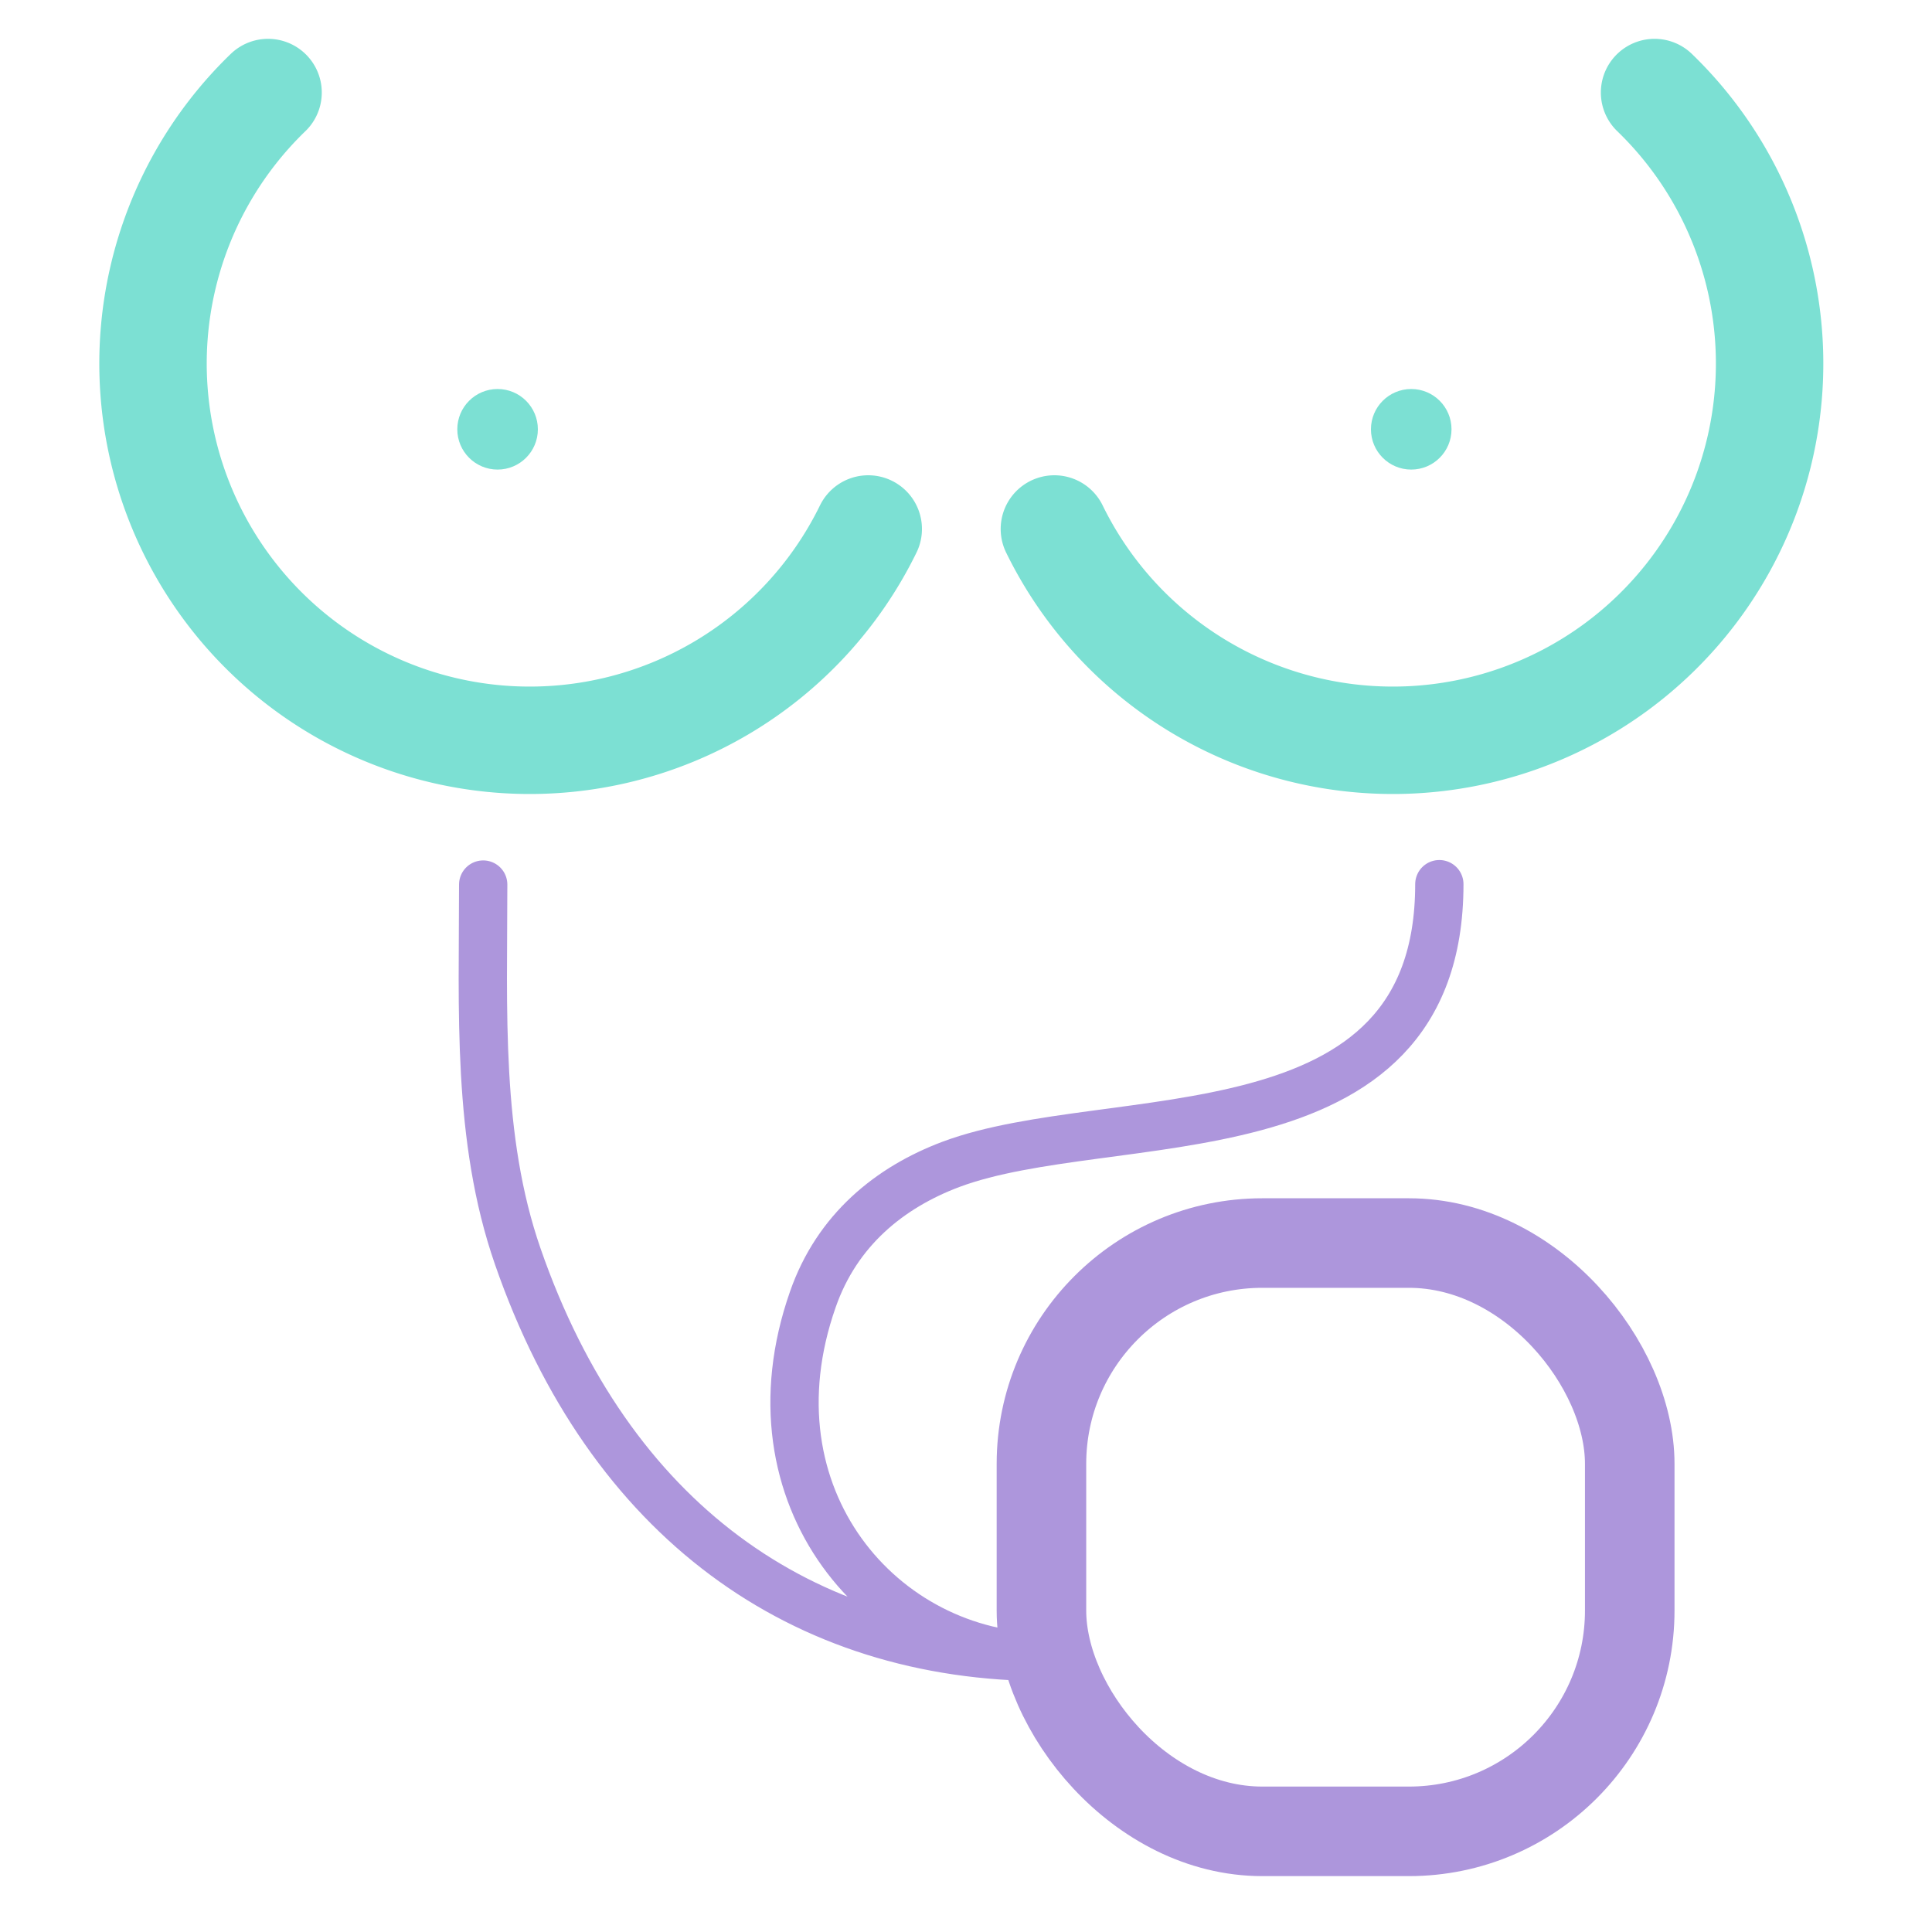
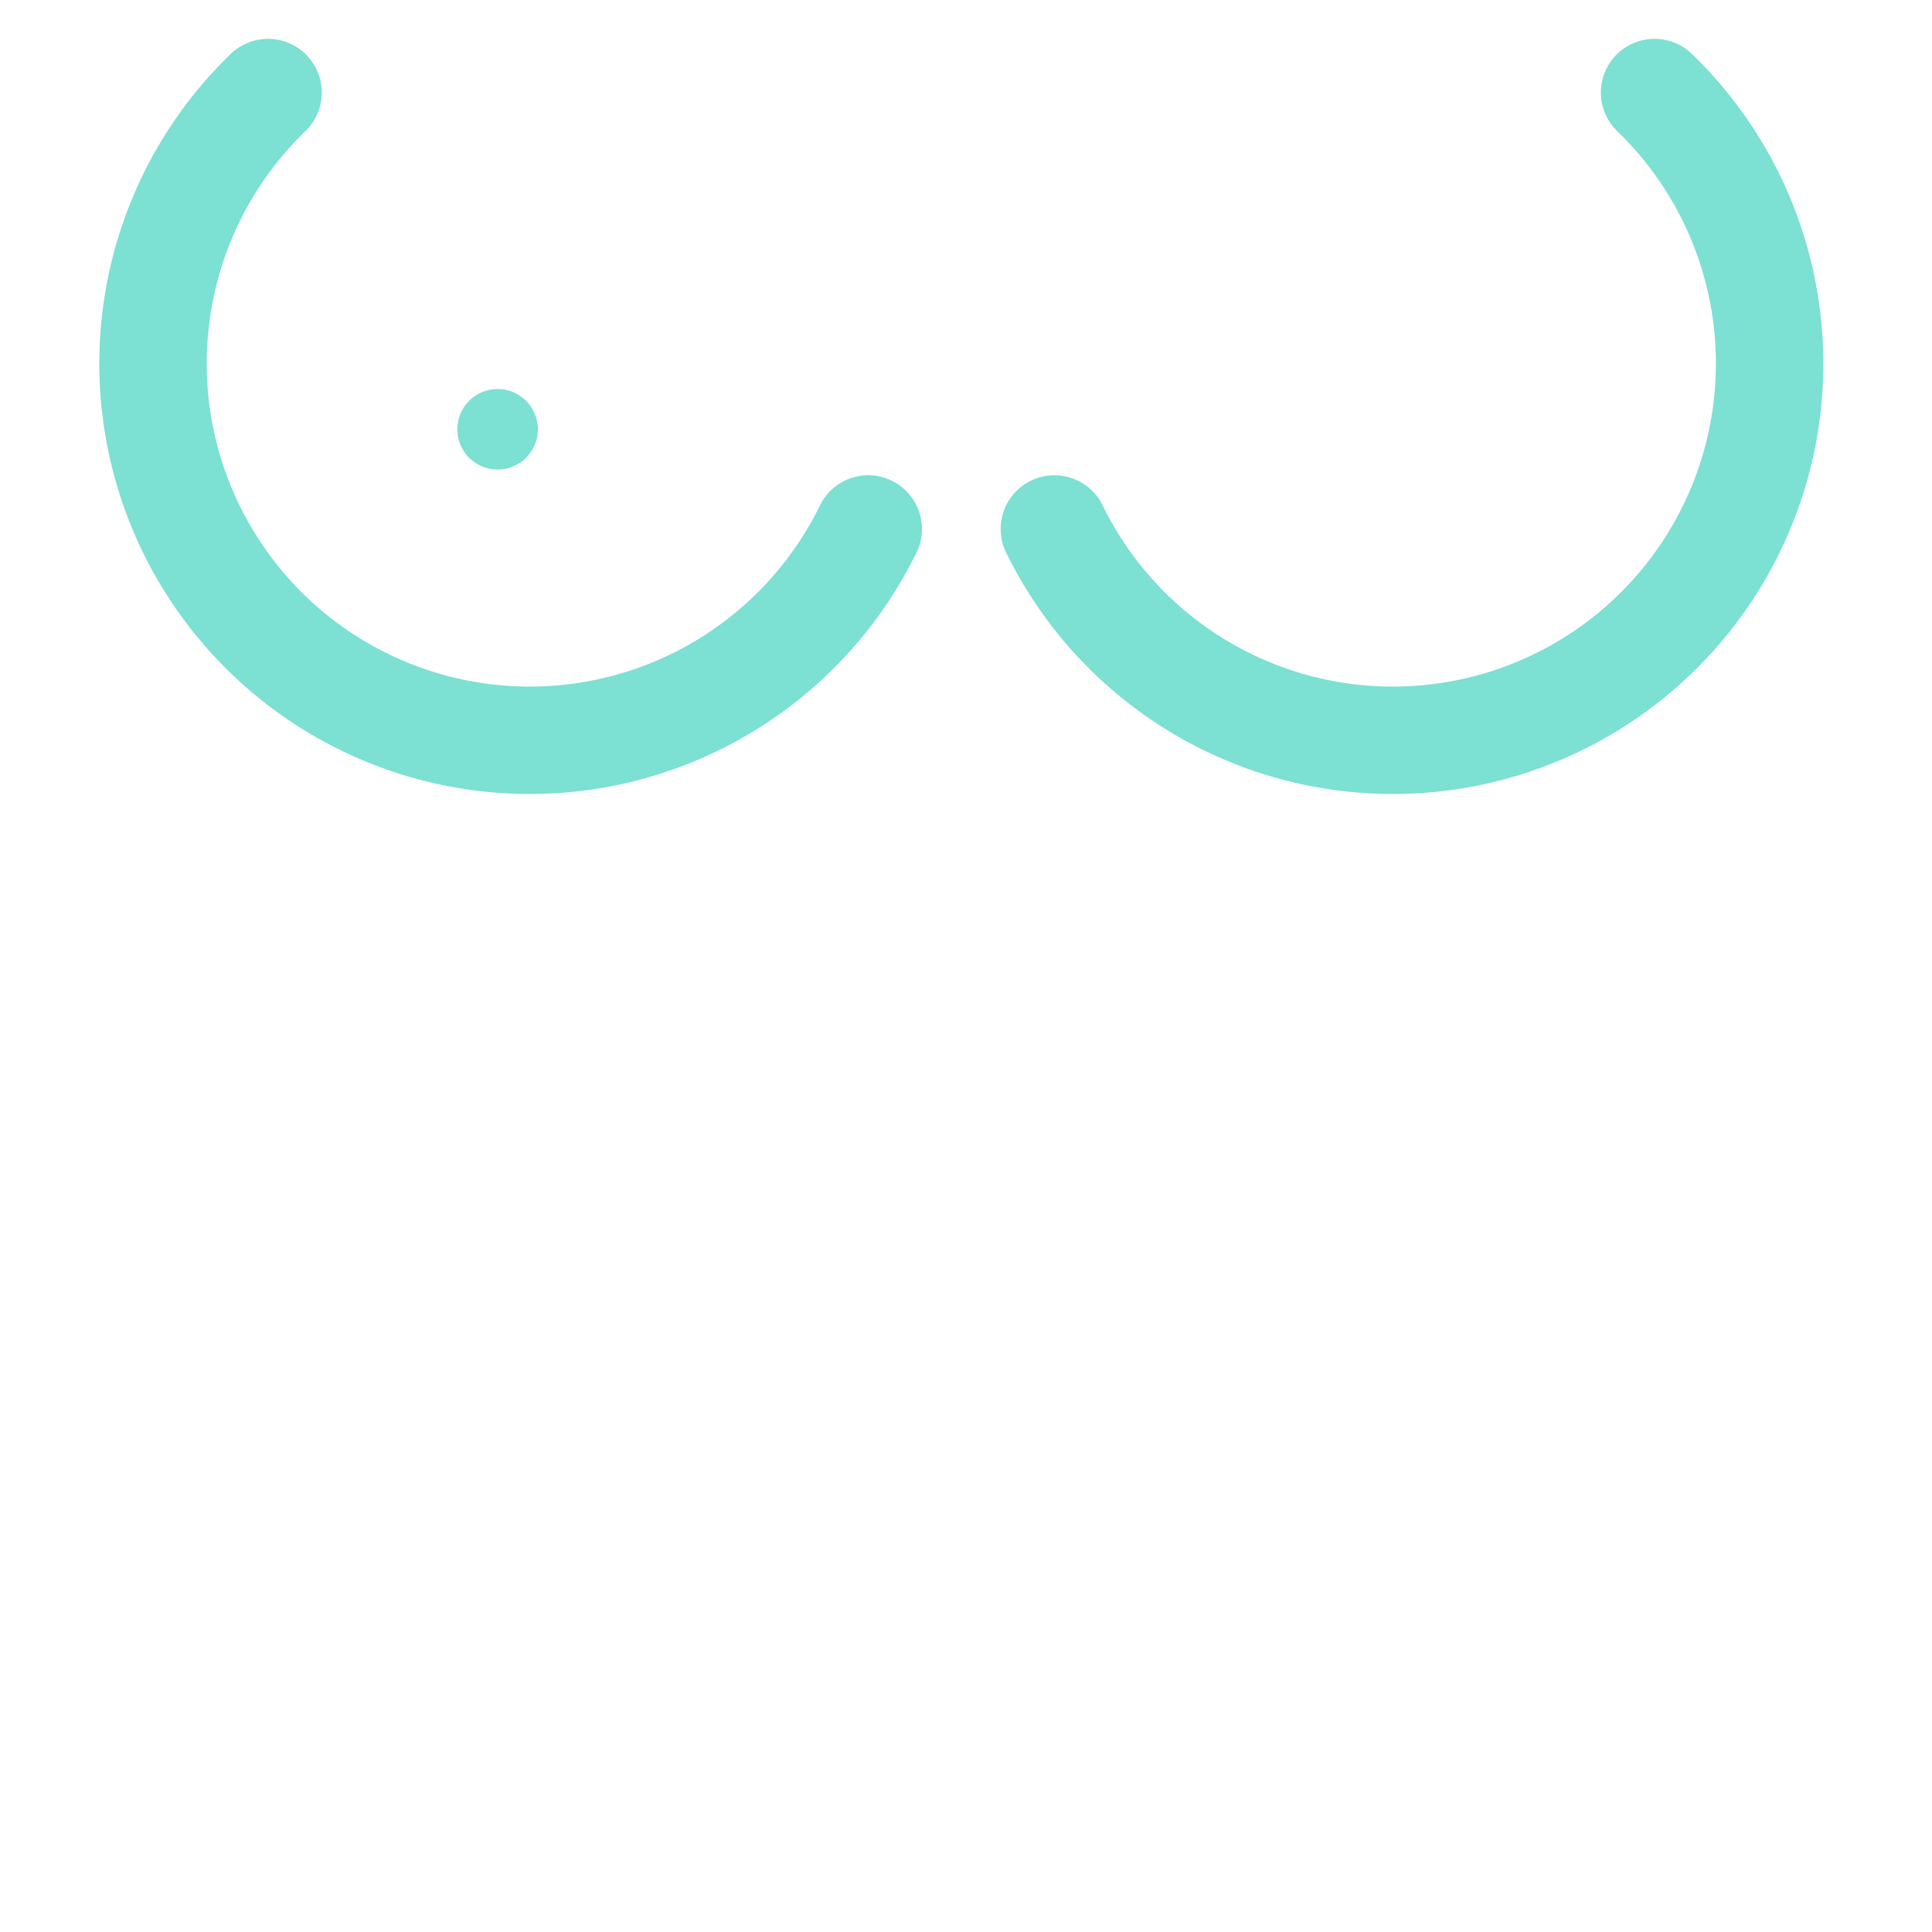
<svg xmlns="http://www.w3.org/2000/svg" id="ICONS" viewBox="0 0 200 200">
  <defs>
    <style>.cls-1,.cls-2,.cls-4{fill:none;stroke-linecap:round;stroke-linejoin:round;}.cls-1,.cls-4{stroke:#ad96dc;}.cls-1{stroke-width:9.27px;}.cls-2{stroke:#7ce0d3;stroke-width:11.12px;}.cls-3{fill:#7ce0d3;}.cls-4{stroke-width:5px;}</style>
  </defs>
  <g id="odsávačka">
-     <rect class="cls-1" x="107.81" y="128.68" width="60.9" height="60.9" rx="22.86" />
    <path class="cls-2" d="M171.28,9.58a39,39,0,1,1-62.13,45.18" />
    <path class="cls-2" d="M27.75,9.58A39,39,0,1,0,89.88,54.76" />
    <circle class="cls-3" cx="51.51" cy="44.44" r="4.17" />
-     <circle class="cls-3" cx="146.09" cy="44.44" r="4.17" />
-     <path class="cls-4" d="M149,91.53c0,29-34,22.81-50.55,29-6.34,2.38-11.81,6.8-14.31,14-7.17,20.46,7.17,37,24.15,37-25.25,0-45.22-14.15-54.69-41.46-4.26-12.26-3.58-25.59-3.58-38.5" />
  </g>
</svg>